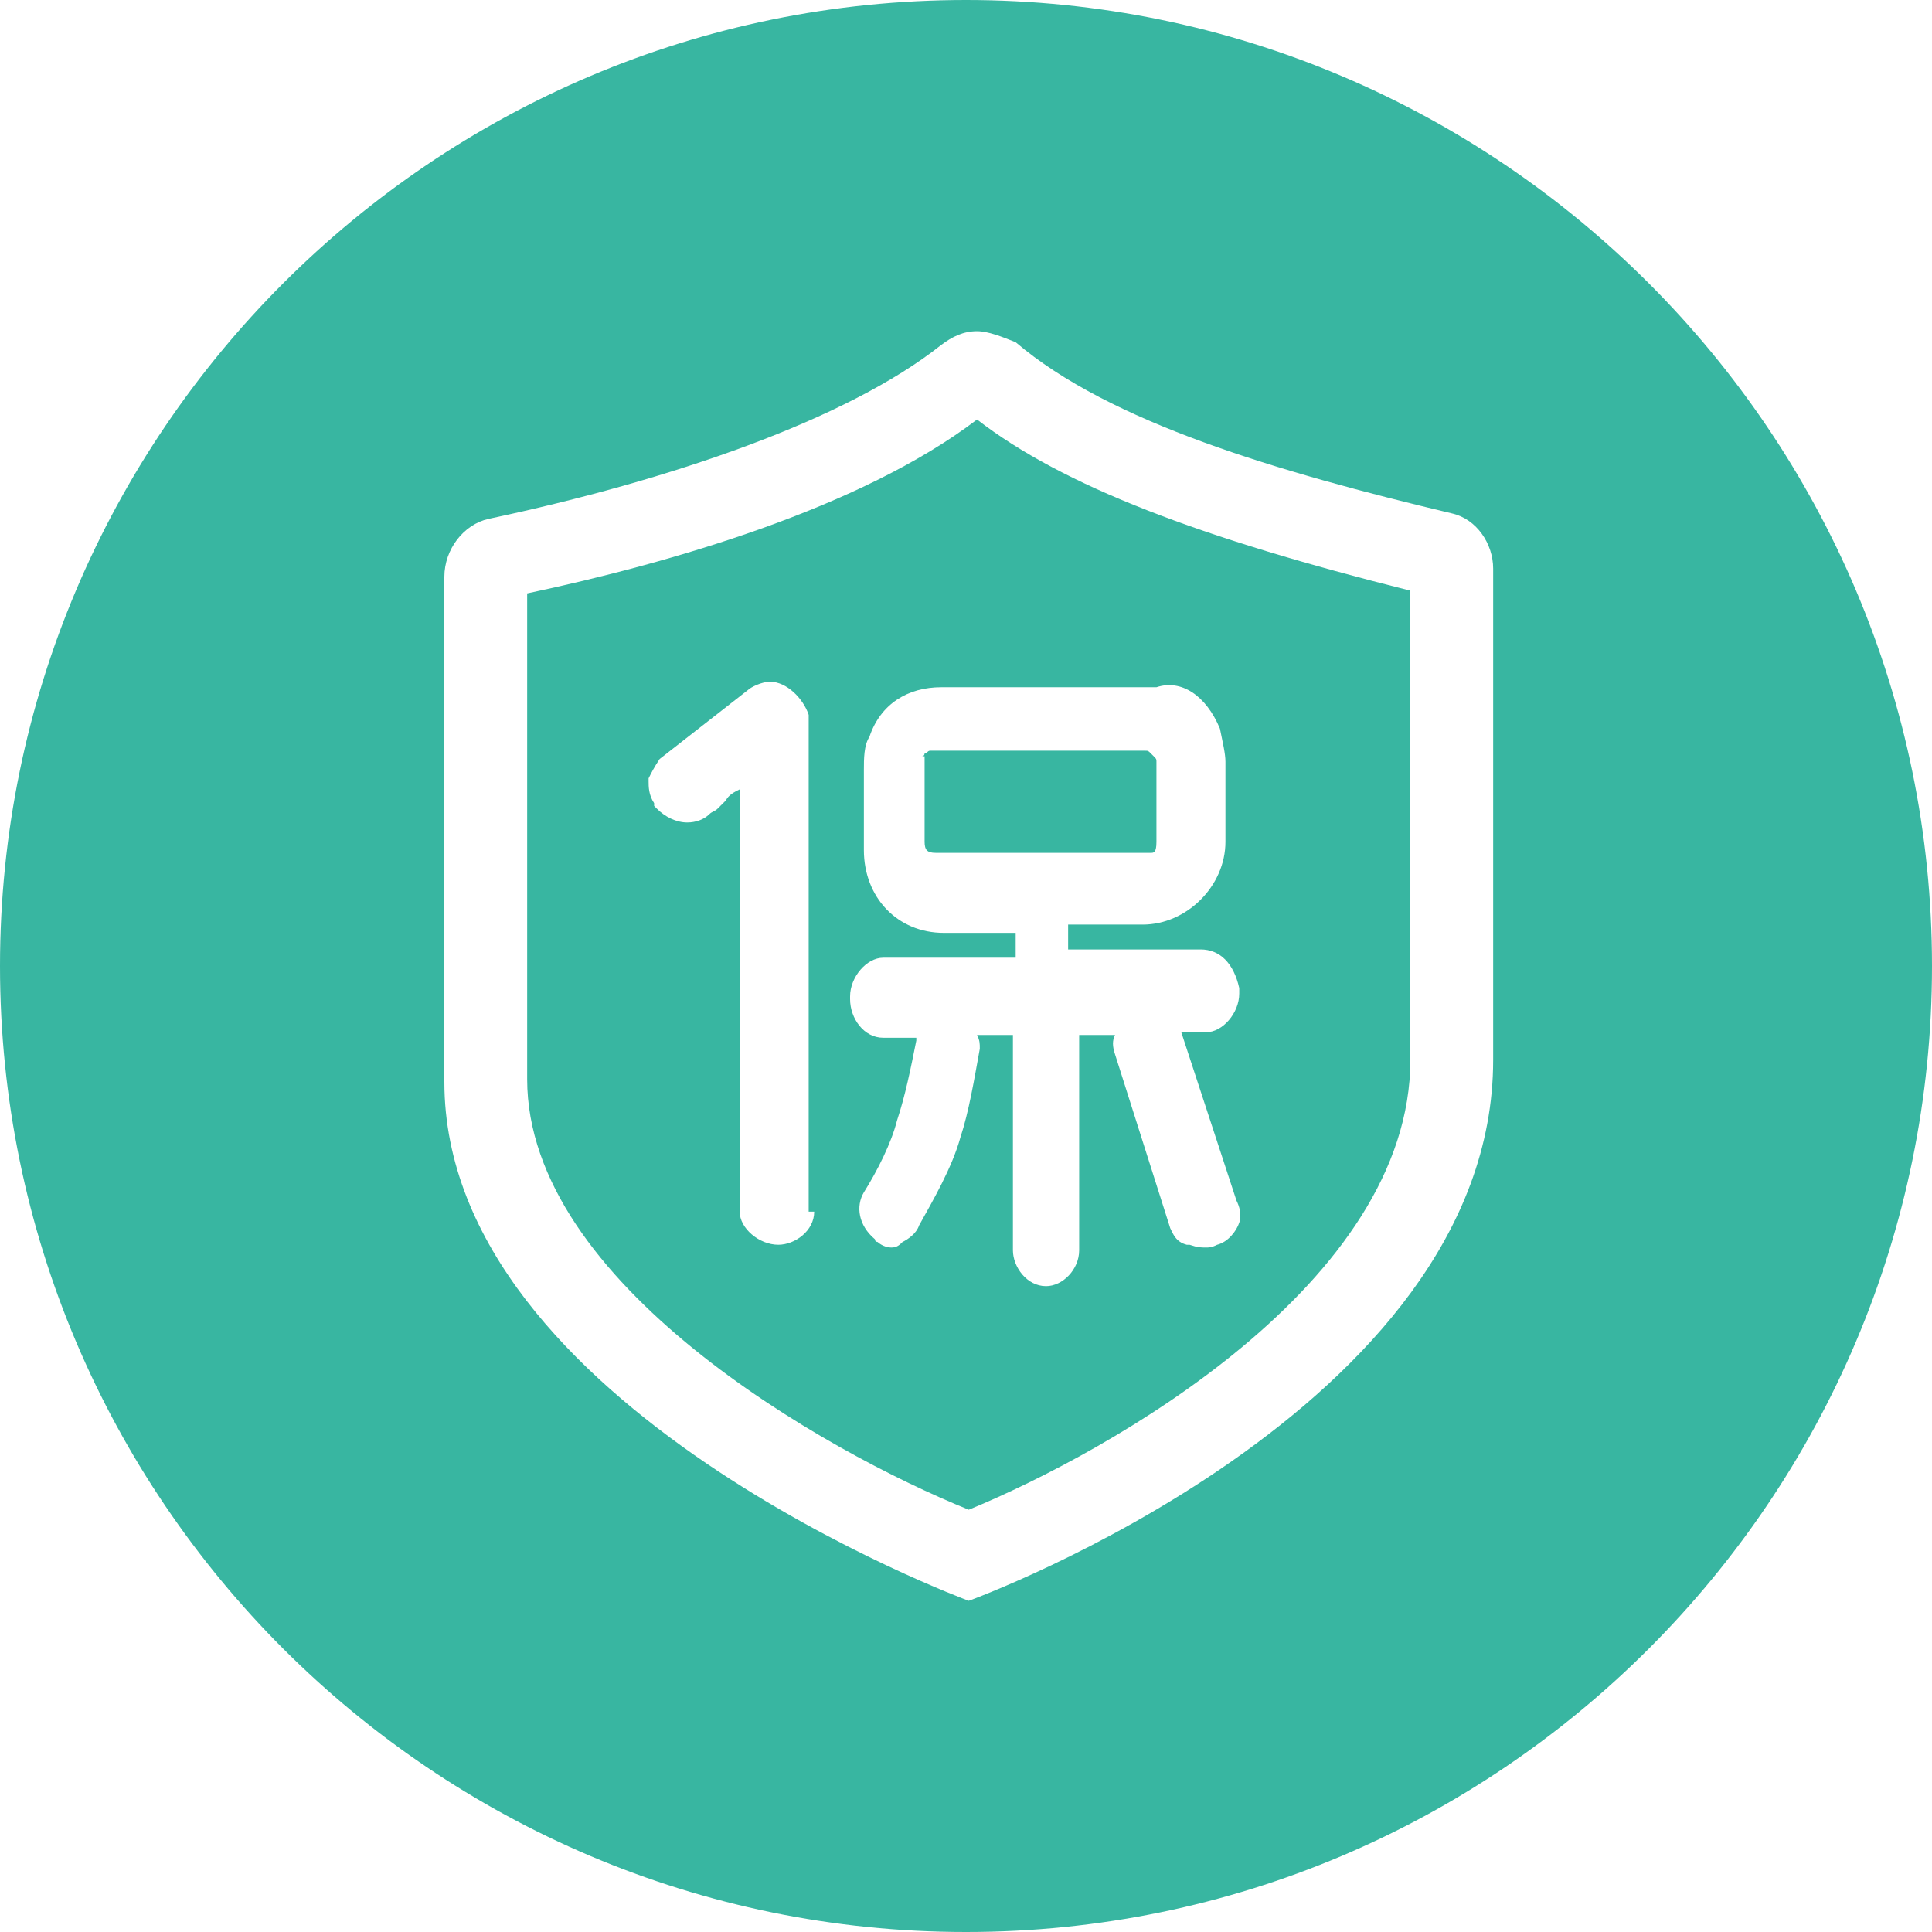
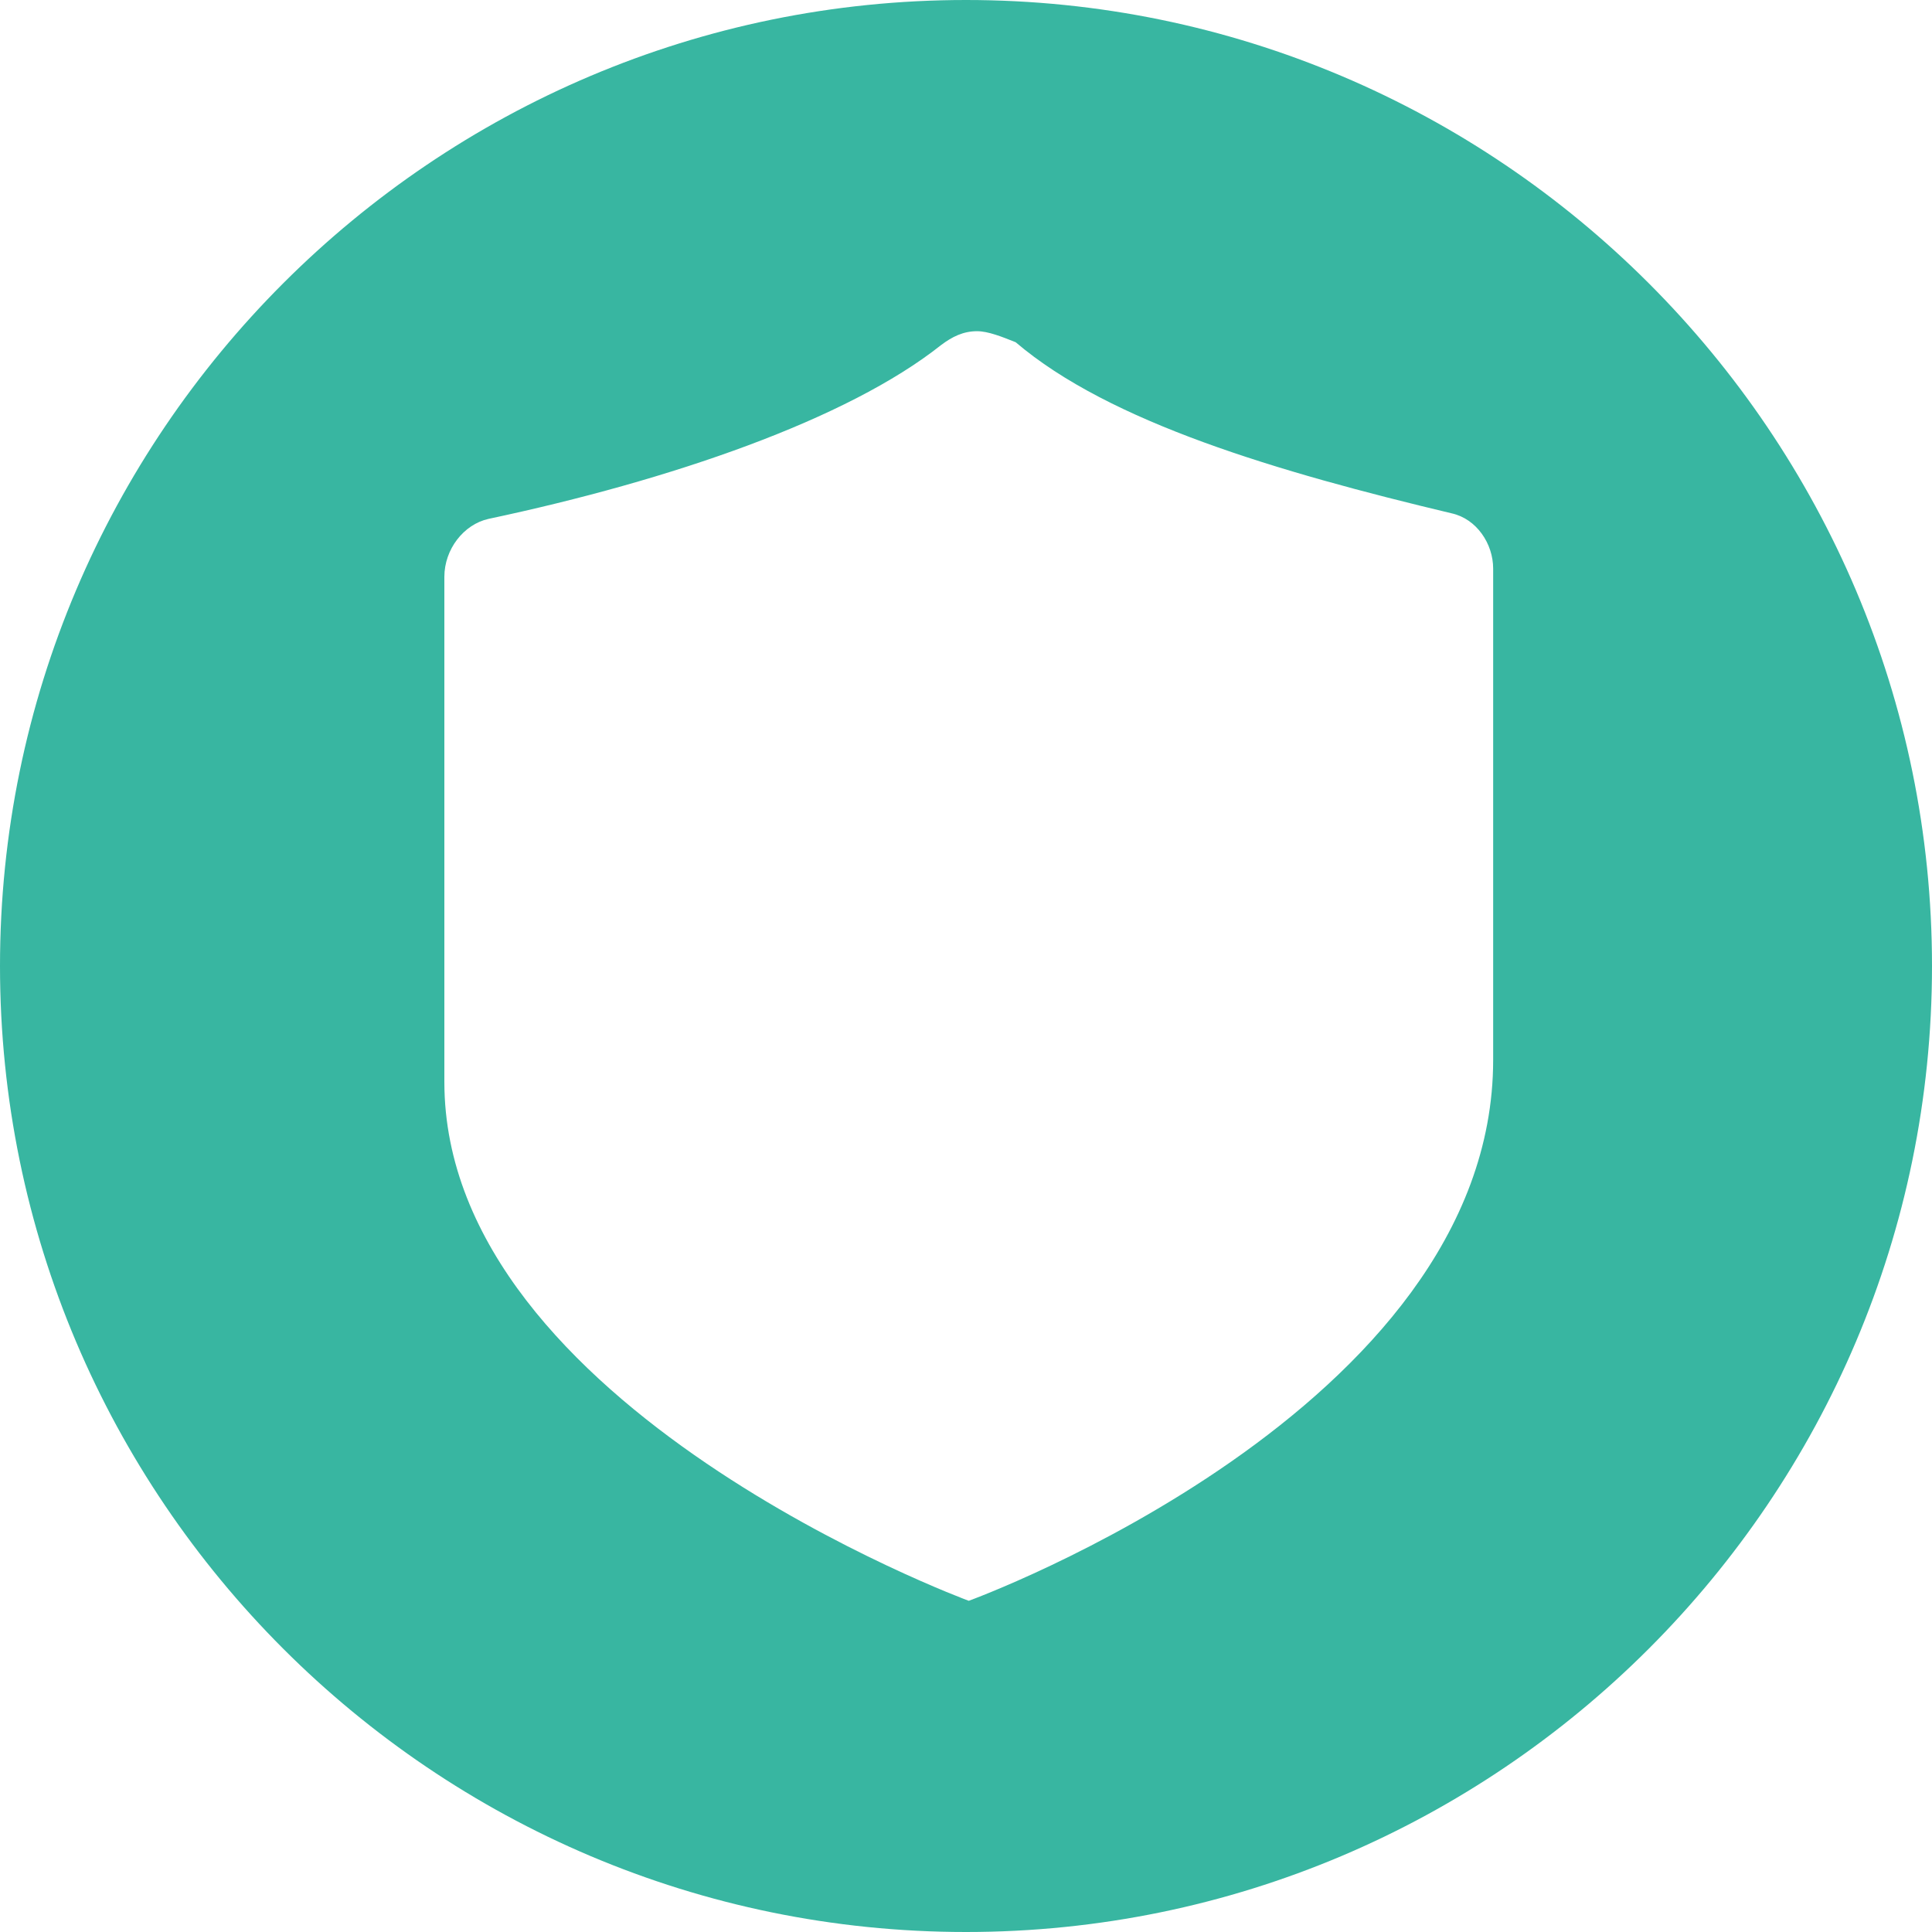
<svg xmlns="http://www.w3.org/2000/svg" t="1534240676922" class="icon" style="" viewBox="0 0 1024 1024" version="1.1" p-id="20700" width="200" height="200">
  <defs>
    <style type="text/css" />
  </defs>
-   <path d="M279.406 314.514v257.463c0 108.251 157.989 197.486 234.057 228.206 74.606-30.72 234.057-119.954 234.057-238.446v-248.686c-111.177-27.794-184.32-55.589-229.669-90.697-61.44 46.811-162.377 76.069-238.446 92.16z m152.137 327.68c0 10.24-10.24 17.554-19.017 17.554-10.24 0-20.48-8.777-20.48-17.554V418.377c-2.926 1.463-5.851 2.926-7.314 5.851l-4.389 4.389c-1.463 1.463-2.926 1.463-4.389 2.926-2.926 2.926-7.314 4.389-11.703 4.389-5.851 0-11.703-2.926-16.091-7.314l-1.463-1.463v-1.463c-2.926-4.389-2.926-8.777-2.926-11.703v-1.463c1.463-2.926 2.926-5.851 5.851-10.24l46.811-36.571c1.463-1.463 7.314-4.389 11.703-4.389 8.777 0 17.554 8.777 20.48 17.554v263.314h2.926z m215.04-256c1.463 7.314 2.926 13.166 2.926 17.554v42.423c0 23.406-20.48 43.886-43.886 43.886h-39.497v13.166h70.217c10.24 0 17.554 7.314 20.48 20.48v2.926c0 10.24-8.777 20.48-17.554 20.48h-13.166l29.257 89.234c1.463 2.926 2.926 7.314 1.463 11.703-1.463 4.389-5.851 10.24-11.703 11.703-2.926 1.463-4.389 1.463-5.851 1.463-2.926 0-4.389 0-8.777-1.463H629.029c-5.851-1.463-7.314-5.851-8.777-8.777l-29.257-92.16c-1.463-4.389-1.463-7.314 0-10.24h-19.017v114.103c0 10.24-8.777 19.017-17.554 19.017-10.24 0-17.554-10.24-17.554-19.017v-114.103h-19.017c1.463 2.926 1.463 4.389 1.463 7.314-2.926 16.091-5.851 33.646-10.24 46.811-4.389 16.091-14.629 33.646-21.943 46.811-1.463 4.389-5.851 7.314-8.777 8.777-1.463 1.463-2.926 2.926-5.851 2.926s-5.851-1.463-7.314-2.926c0 0-1.463 0-1.463-1.463-8.777-7.314-10.24-17.554-5.851-24.869 7.314-11.703 14.629-26.331 17.554-38.034 4.389-13.166 7.314-27.794 10.24-42.423v-1.463H468.114c-10.24 0-17.554-10.24-17.554-20.48v-1.463c0-10.24 8.777-20.48 17.554-20.48h70.217v-13.166h-38.034c-24.869 0-42.423-19.017-42.423-43.886v-42.423c0-5.851 0-13.166 2.926-17.554 5.851-17.554 20.48-26.331 38.034-26.331h114.103c13.166-4.389 26.331 4.389 33.646 21.943z" fill="#38B6A1" p-id="20701" />
  <path d="M512 0C229.669 0 0 229.669 0 512s229.669 512 512 512 512-229.669 512-512S794.331 0 512 0z m279.406 561.737c0 185.783-277.943 286.72-277.943 286.72s-277.943-102.4-277.943-275.017V305.737c0-14.629 10.24-27.794 23.406-30.72 96.549-20.48 190.171-52.663 239.909-92.16 5.851-4.389 11.703-7.314 19.017-7.314 5.851 0 13.166 2.926 20.48 5.851 49.737 42.423 138.971 68.754 231.131 90.697 13.166 2.926 21.943 16.091 21.943 29.257v260.389z" fill="#38B6A1" p-id="20702" />
-   <path d="M490.057 399.36s0 1.463-1.463 1.463h1.463v45.349c0 4.389 1.463 5.851 5.851 5.851h114.103c1.463 0 2.926 0 2.926-5.851v-42.423c0-1.463 0-1.463-1.463-2.926l-1.463-1.463c-1.463-1.463-1.463-1.463-2.926-1.463h-114.103c-1.463 0-1.463 1.463-2.926 1.463z" fill="#38B6A1" p-id="20703" />
</svg>